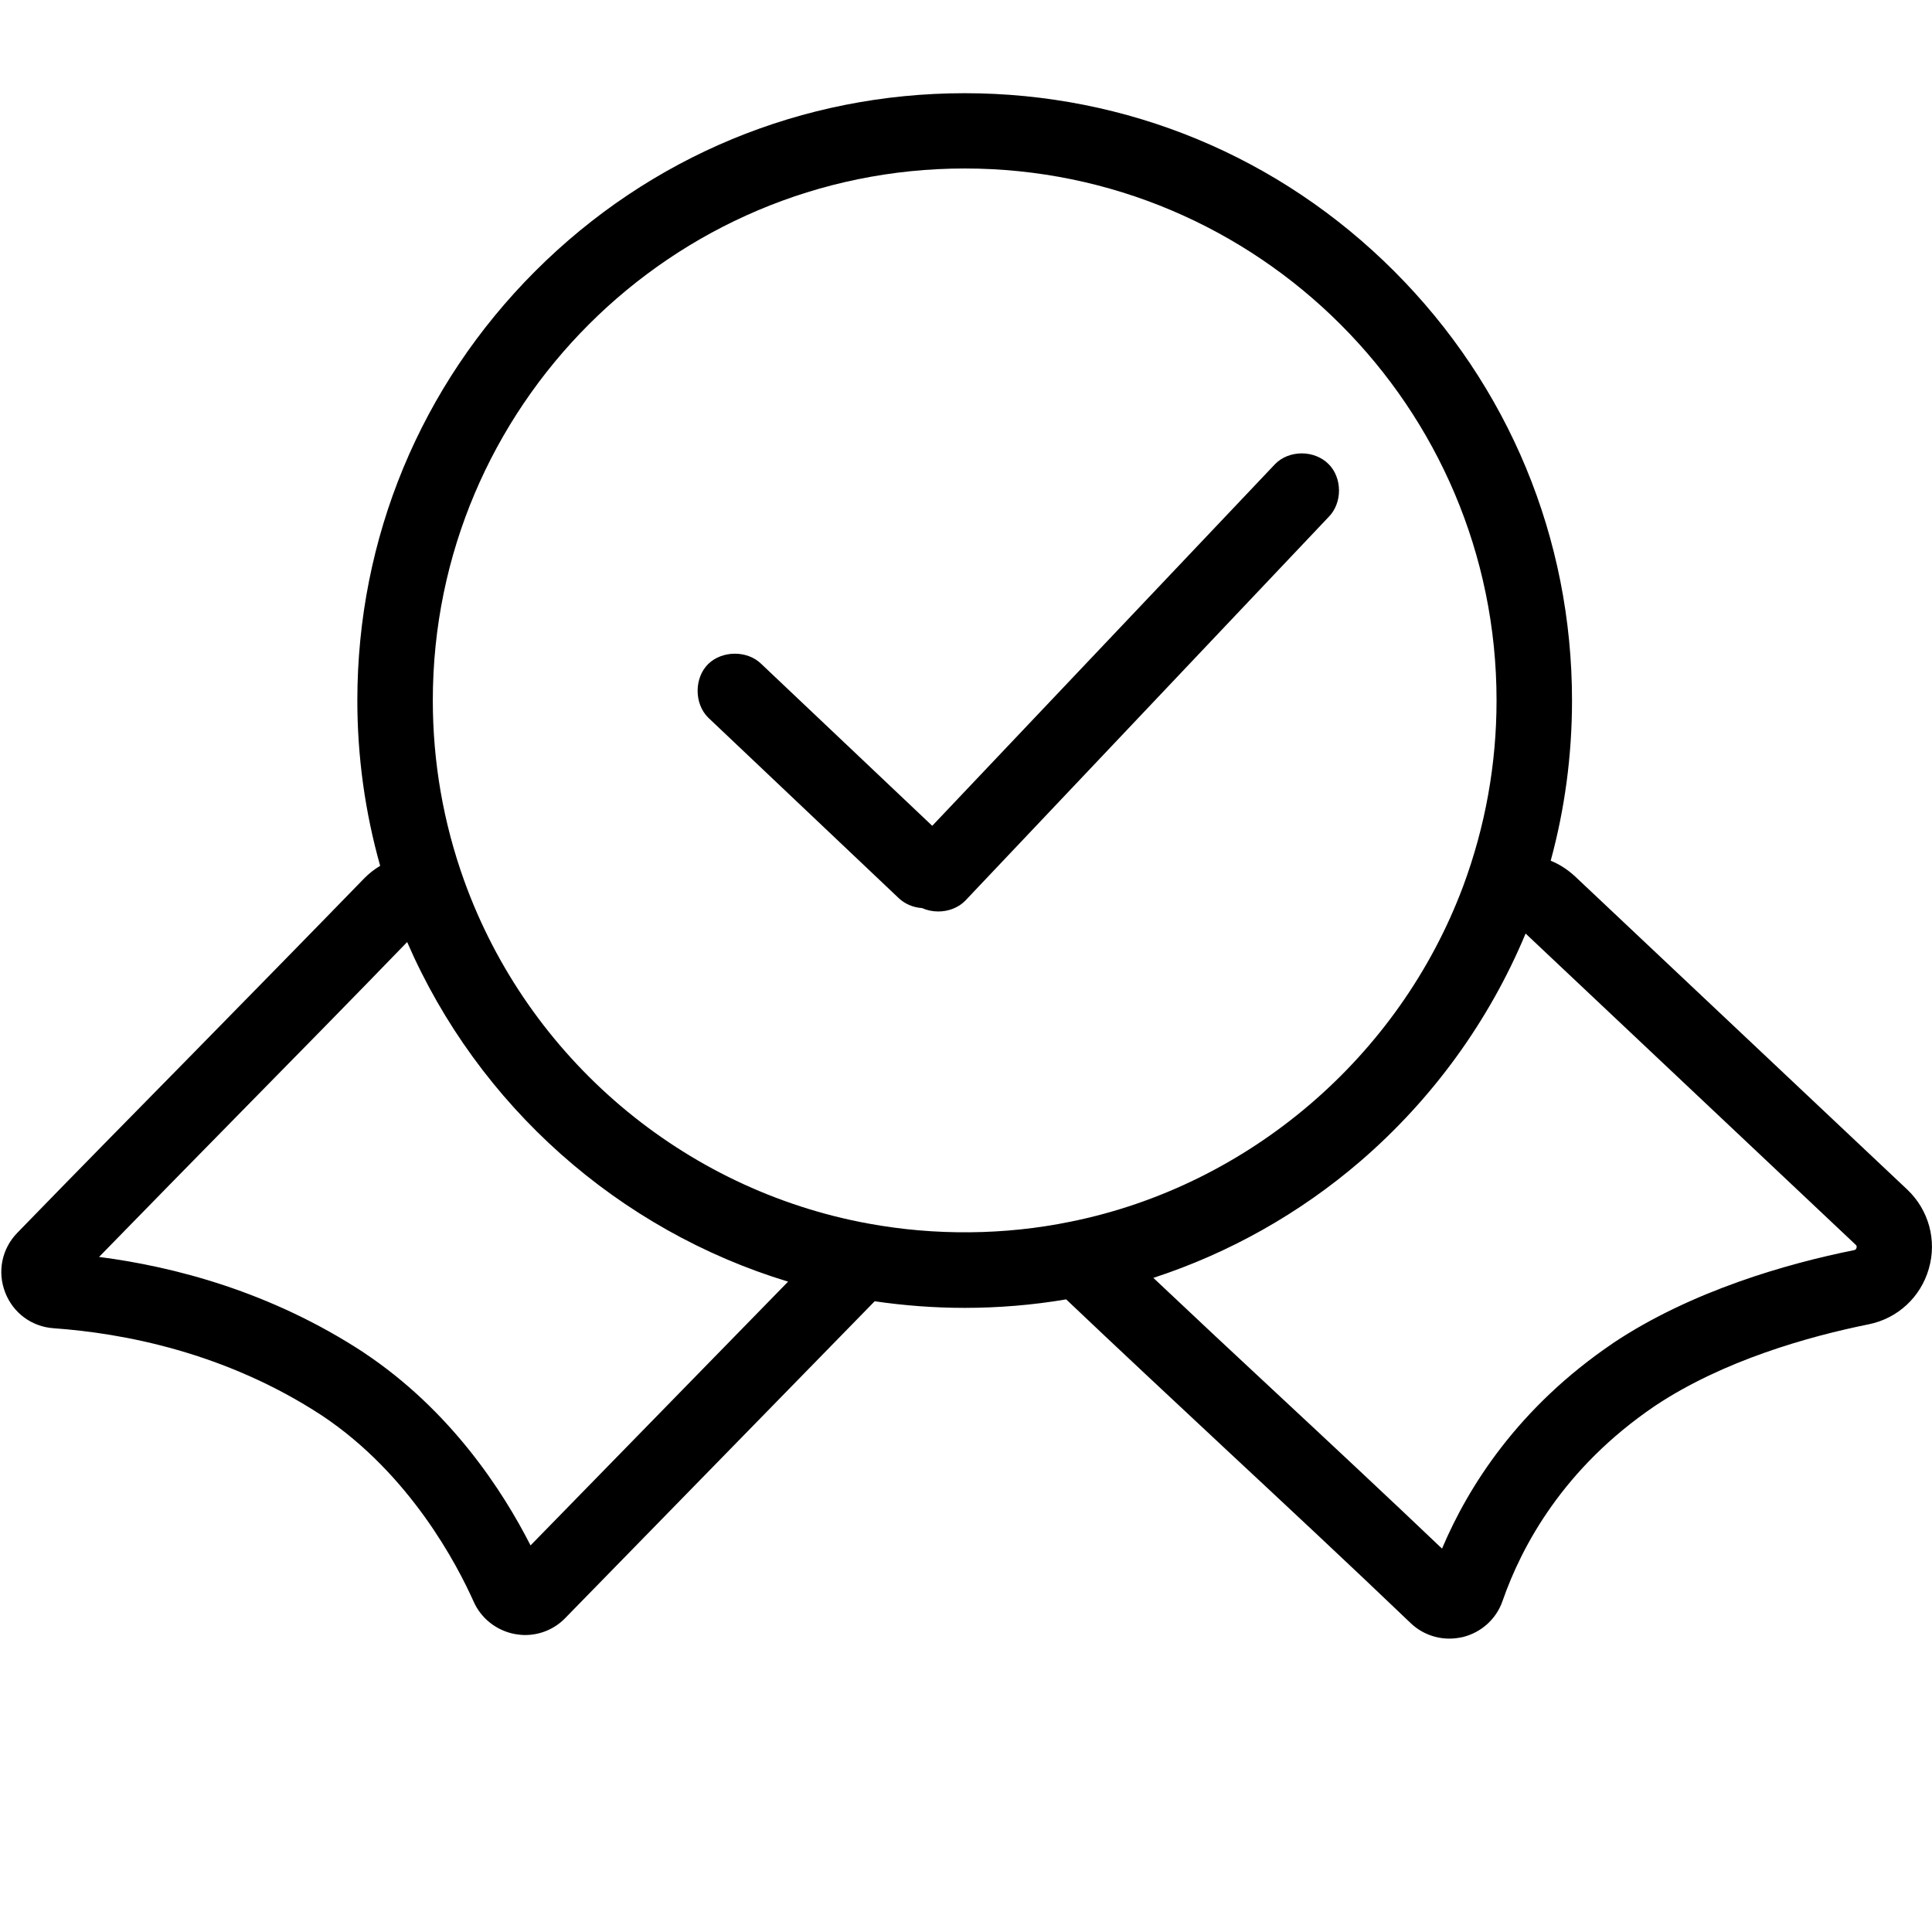
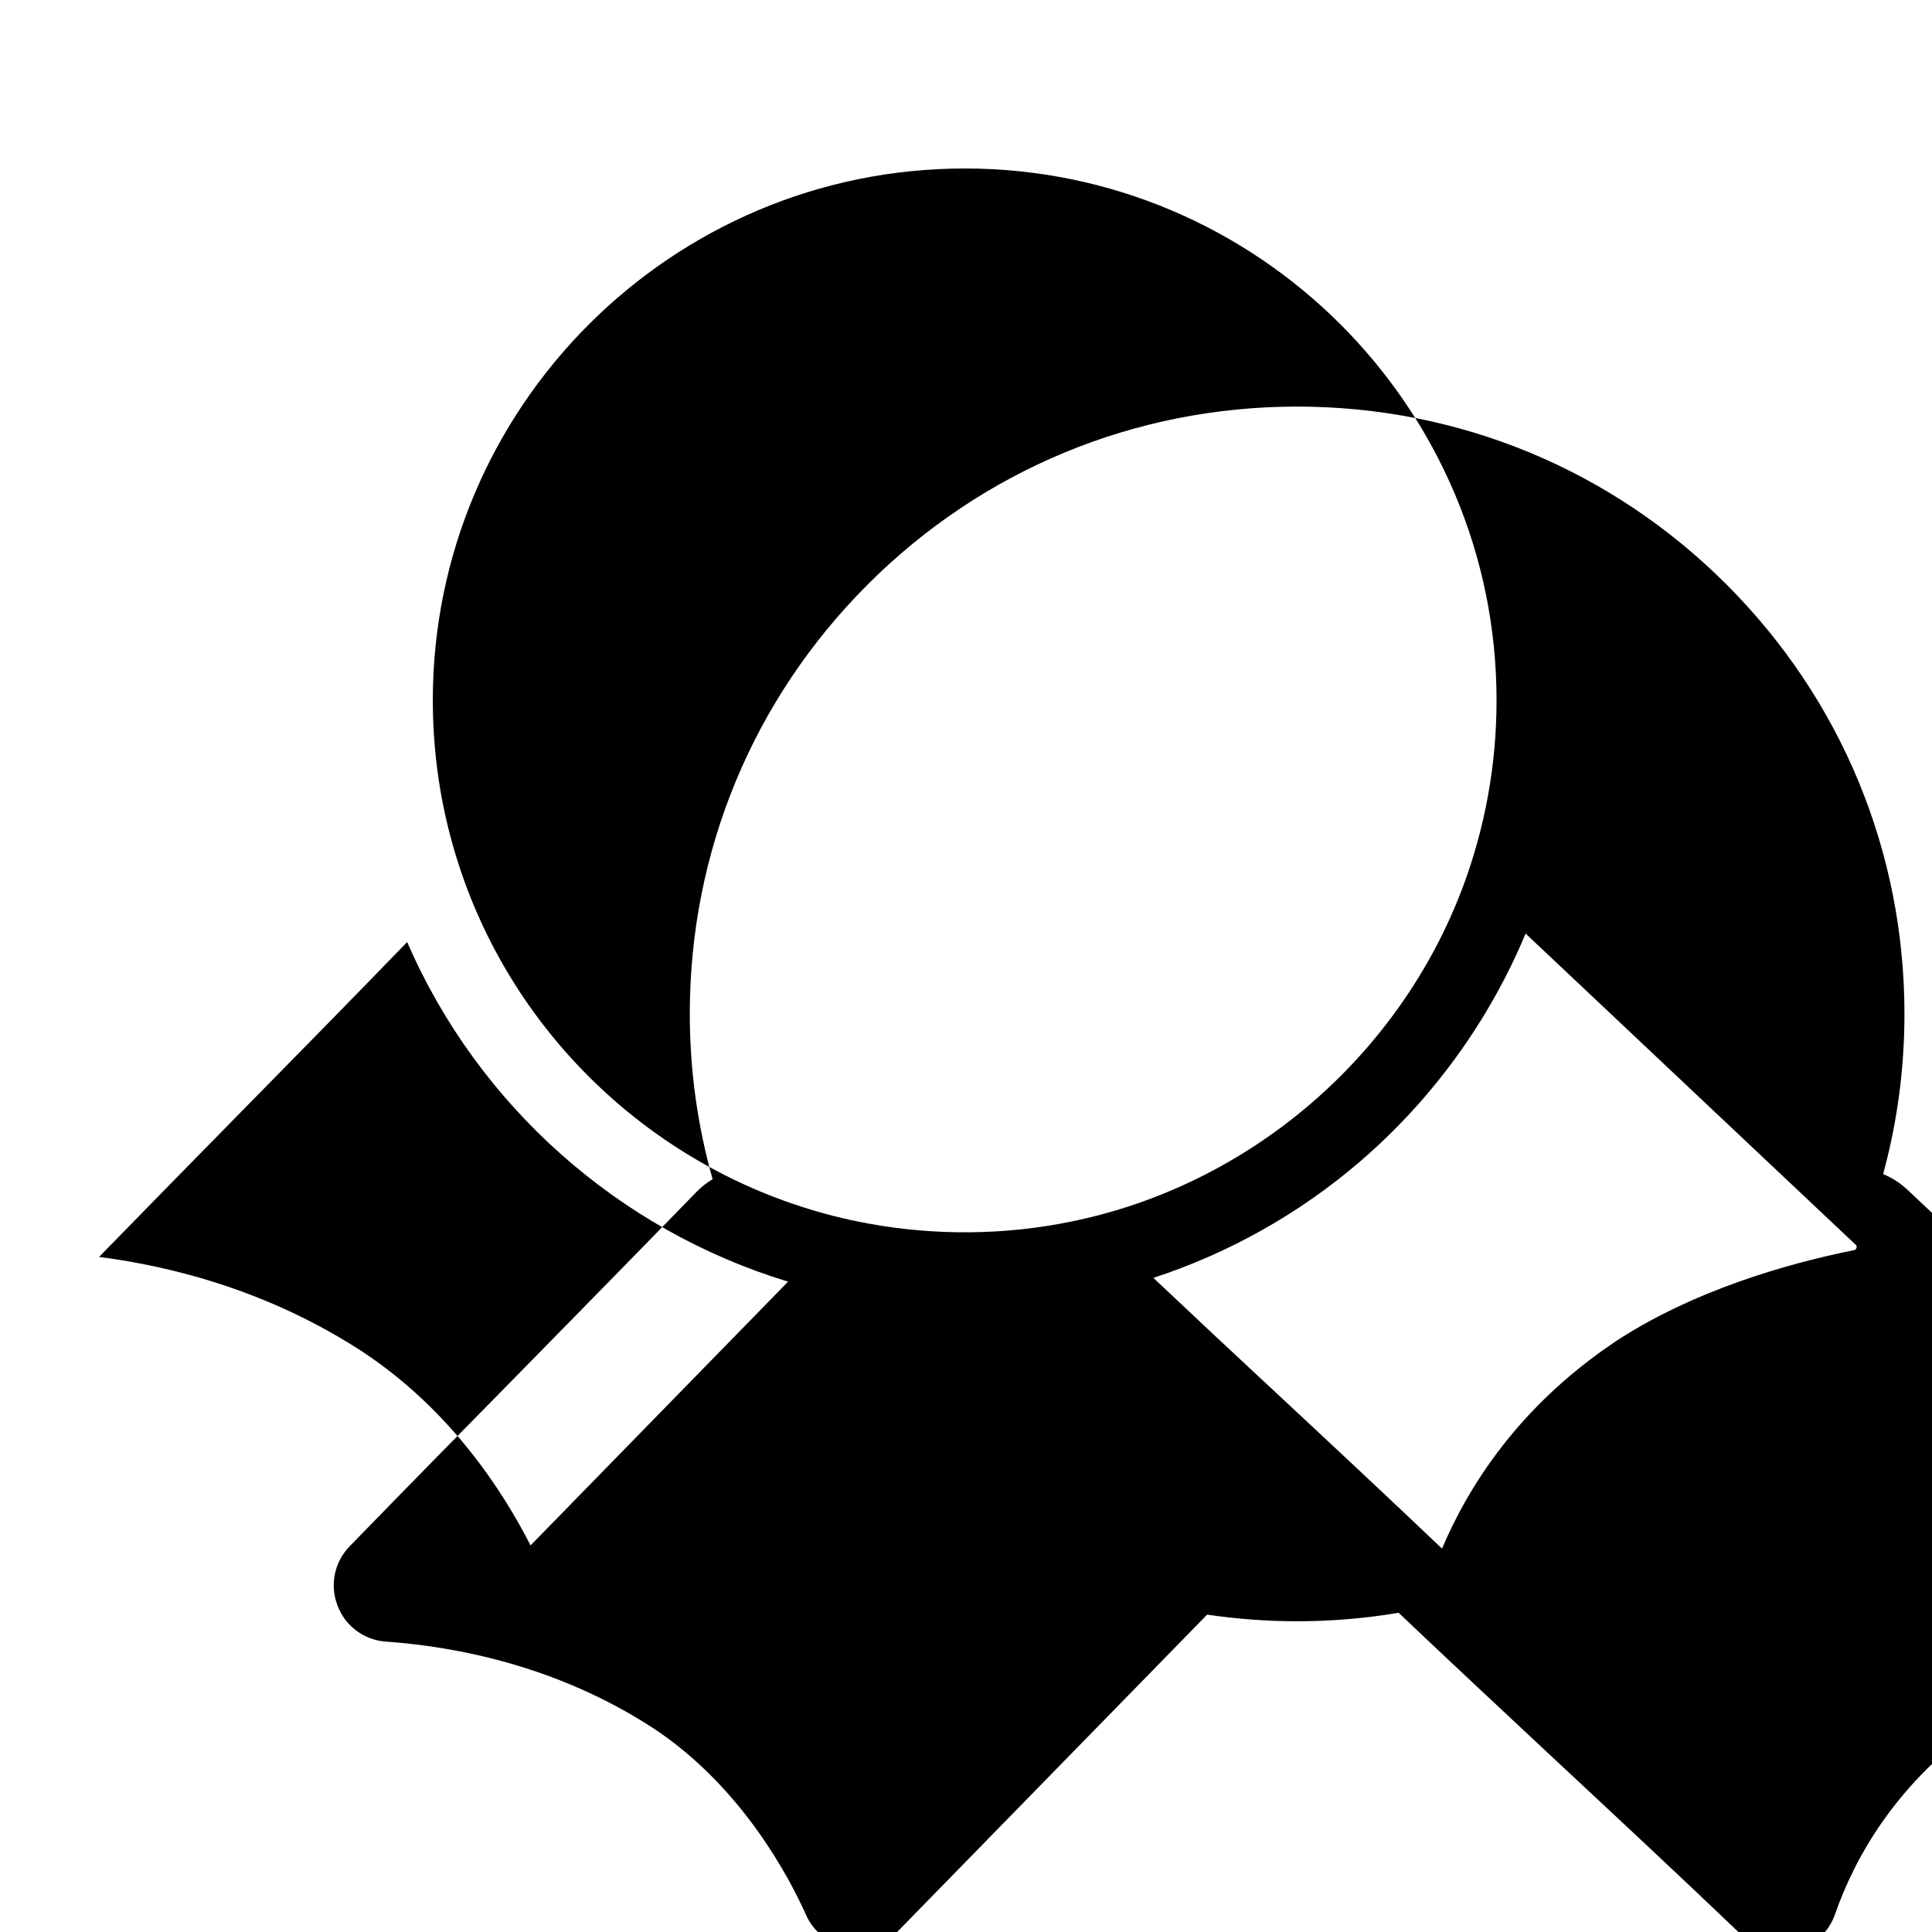
<svg xmlns="http://www.w3.org/2000/svg" t="1663569302097" class="icon" viewBox="0 0 1024 1024" version="1.1" p-id="15223" width="60" height="60">
-   <path d="M1011 630.6L834.8 464.5c-3.9-3.6-8.2-6.4-12.9-8.3 7.5-27.5 11.3-56 11.3-84.9 0-86-33.5-166.8-94.3-227.6-60.8-60.8-141.6-94.3-227.6-94.3s-166.8 33.5-227.6 94.3c-60.8 60.8-94.3 141.6-94.3 227.6 0 29.8 4.1 59.2 12.1 87.6-3.2 1.9-6.1 4.2-8.7 6.9-31.1 32-62.7 64.2-93.2 95.3-29.6 30.1-60.2 61.2-90.4 92.3-8.2 8.4-10.7 20.5-6.5 31.5 4.2 11 14.1 18.3 25.8 19.1 36.6 2.6 90.9 12.7 142.2 46.3 46.8 31.2 71.7 79.3 80.3 98.5 4 9.1 12.3 15.5 22 17.3 1.8 0.3 3.5 0.5 5.3 0.5 8 0 15.7-3.2 21.3-9l164-167.9c15.8 2.3 31.7 3.5 47.7 3.5 18 0 36.1-1.5 53.8-4.5 27.8 26.4 56.1 52.8 83.5 78.4 32.6 30.4 66.3 61.8 99 93.1 5.6 5.4 13 8.3 20.6 8.3 2.3 0 4.7-0.3 7-0.8 9.9-2.4 17.9-9.6 21.2-19.2 10.1-29 32.2-70.4 80.7-103.3 36.3-24.2 81.7-36.9 113.4-43.3 15.3-3.1 27.5-14.4 31.8-29.4 4.4-15.1 0-31.1-11.3-41.9zM281.2 819.1c-14.8-29.1-42.5-71.7-88.4-102.2l-0.1-0.1c-49.2-32.2-100.5-45.5-140.2-50.6 25.3-26 50.8-51.9 75.5-77.1 28.8-29.3 58.5-59.5 87.8-89.8 37.6 86.7 112 152.7 201.9 180L281.2 819.1z m179-170.6c-98.2-18-180.3-87.6-214.2-181.8l-18.8 6.8 18.8-6.8c-11-30.6-16.6-62.7-16.6-95.5 0-155.4 126.5-281.9 281.9-281.9s281.9 126.5 281.9 281.9c0 33.9-6 67-17.7 98.5-33.8 90.5-113.5 158.7-208 177.8-35 7.2-72 7.5-107.3 1zM984 661.4c-0.3 1-0.9 1.1-1.3 1.2-35.3 7.1-86.1 21.5-127.8 49.3l-0.1 0.1c-50 33.9-76.5 75.7-90.5 108.8-29.4-28-59.3-55.9-88.4-83-21.3-19.8-43-40.1-64.6-60.5 40.1-13.1 77.5-34.1 109.7-61.8 38.2-32.9 68.3-74.4 87.6-120.7l174.9 164.9c0.3 0.3 0.8 0.7 0.5 1.7z" fill="#000000" p-id="15224" />
-   <path d="M709.7 260c0-5.4-2-10.6-5.6-14.1-3.5-3.5-8.7-5.6-14.1-5.6s-10.6 2-14.1 5.6l-0.1 0.1-181.7 191.7-90.6-85.8c-7.4-7.3-20.8-7.2-28.2 0.1-7.4 7.4-7.4 20.9 0 28.3l100.9 95.6c3.2 3.1 7.7 5.1 12.5 5.4 2.7 1.2 5.6 1.8 8.6 1.8 5.3 0 10.5-1.9 14.2-5.6L704.2 274c3.5-3.5 5.5-8.6 5.5-14z" fill="#000000" p-id="15225" />
+   <path d="M1011 630.6c-3.9-3.6-8.2-6.4-12.9-8.3 7.5-27.5 11.3-56 11.3-84.9 0-86-33.5-166.8-94.3-227.6-60.8-60.8-141.6-94.3-227.6-94.3s-166.8 33.5-227.6 94.3c-60.8 60.8-94.3 141.6-94.3 227.6 0 29.8 4.1 59.2 12.1 87.6-3.2 1.9-6.1 4.2-8.7 6.9-31.1 32-62.7 64.2-93.2 95.3-29.6 30.1-60.2 61.2-90.4 92.3-8.2 8.4-10.7 20.5-6.5 31.5 4.2 11 14.1 18.3 25.8 19.1 36.6 2.6 90.9 12.7 142.2 46.3 46.8 31.2 71.7 79.3 80.3 98.5 4 9.1 12.3 15.5 22 17.3 1.8 0.3 3.5 0.5 5.3 0.5 8 0 15.7-3.2 21.3-9l164-167.9c15.8 2.3 31.7 3.5 47.7 3.5 18 0 36.1-1.5 53.8-4.5 27.8 26.4 56.1 52.8 83.5 78.4 32.6 30.4 66.3 61.8 99 93.1 5.6 5.4 13 8.3 20.6 8.3 2.3 0 4.7-0.3 7-0.8 9.9-2.4 17.9-9.6 21.2-19.2 10.1-29 32.2-70.4 80.7-103.3 36.3-24.2 81.7-36.9 113.4-43.3 15.3-3.1 27.5-14.4 31.8-29.4 4.4-15.1 0-31.1-11.3-41.9zM281.2 819.1c-14.8-29.1-42.5-71.7-88.4-102.2l-0.1-0.1c-49.2-32.2-100.5-45.5-140.2-50.6 25.3-26 50.8-51.9 75.5-77.1 28.8-29.3 58.5-59.5 87.8-89.8 37.6 86.7 112 152.7 201.9 180L281.2 819.1z m179-170.6c-98.2-18-180.3-87.6-214.2-181.8l-18.8 6.8 18.8-6.8c-11-30.6-16.6-62.7-16.6-95.5 0-155.4 126.5-281.9 281.9-281.9s281.9 126.5 281.9 281.9c0 33.9-6 67-17.7 98.5-33.8 90.5-113.5 158.7-208 177.8-35 7.2-72 7.5-107.3 1zM984 661.4c-0.3 1-0.9 1.1-1.3 1.2-35.3 7.1-86.1 21.5-127.8 49.3l-0.1 0.1c-50 33.9-76.5 75.7-90.5 108.8-29.4-28-59.3-55.9-88.4-83-21.3-19.8-43-40.1-64.6-60.5 40.1-13.1 77.5-34.1 109.7-61.8 38.2-32.9 68.3-74.4 87.6-120.7l174.9 164.9c0.3 0.3 0.8 0.7 0.5 1.7z" fill="#000000" p-id="15224" />
</svg>